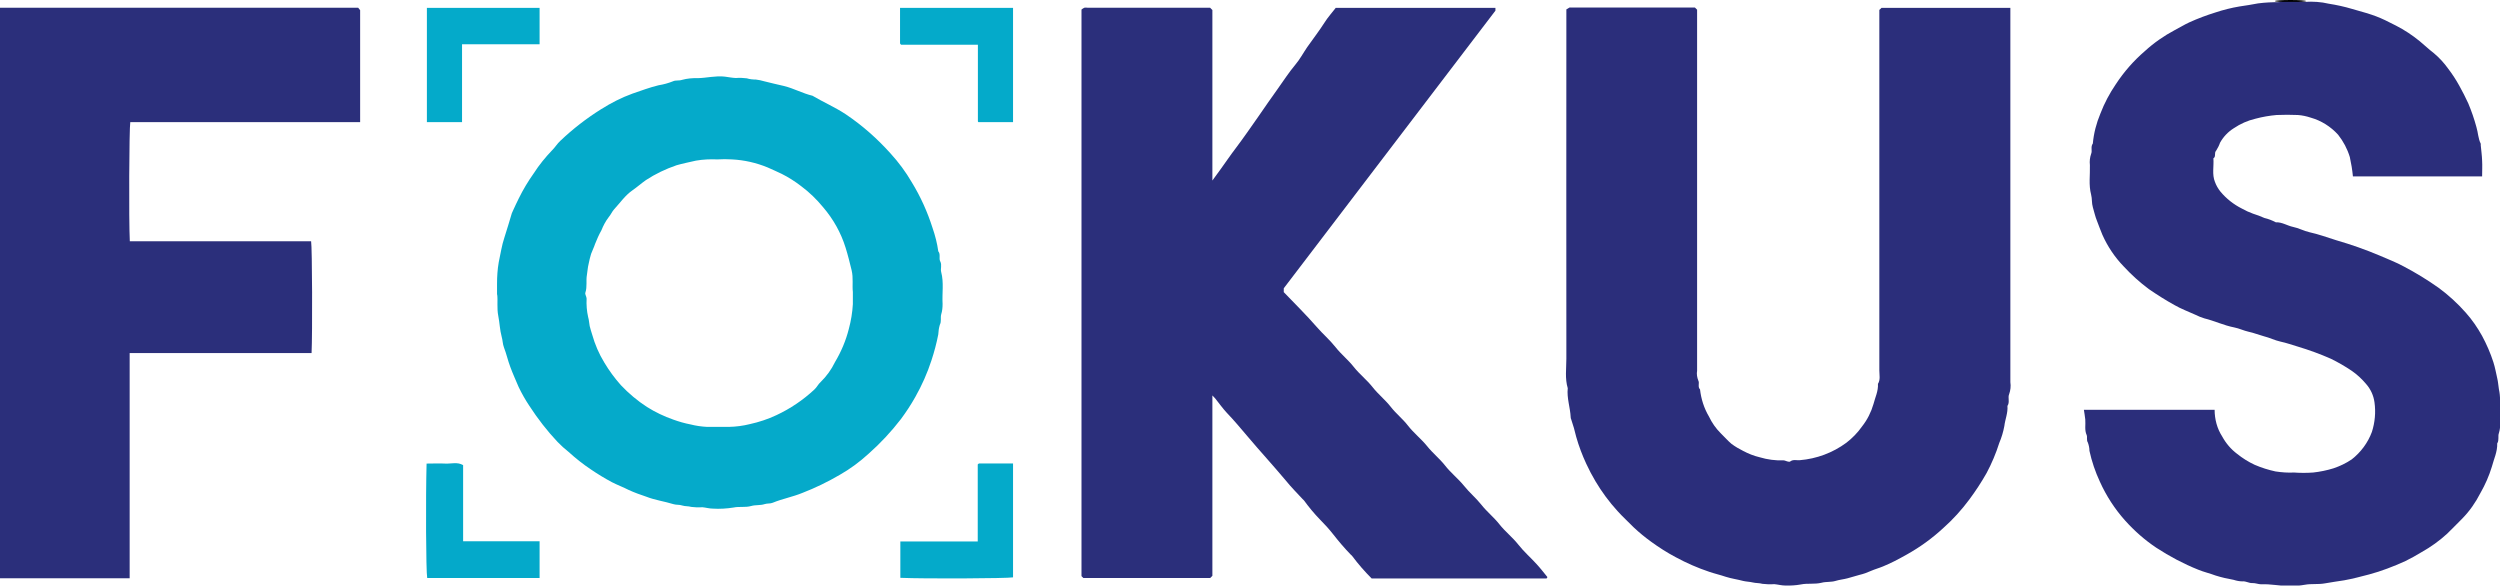
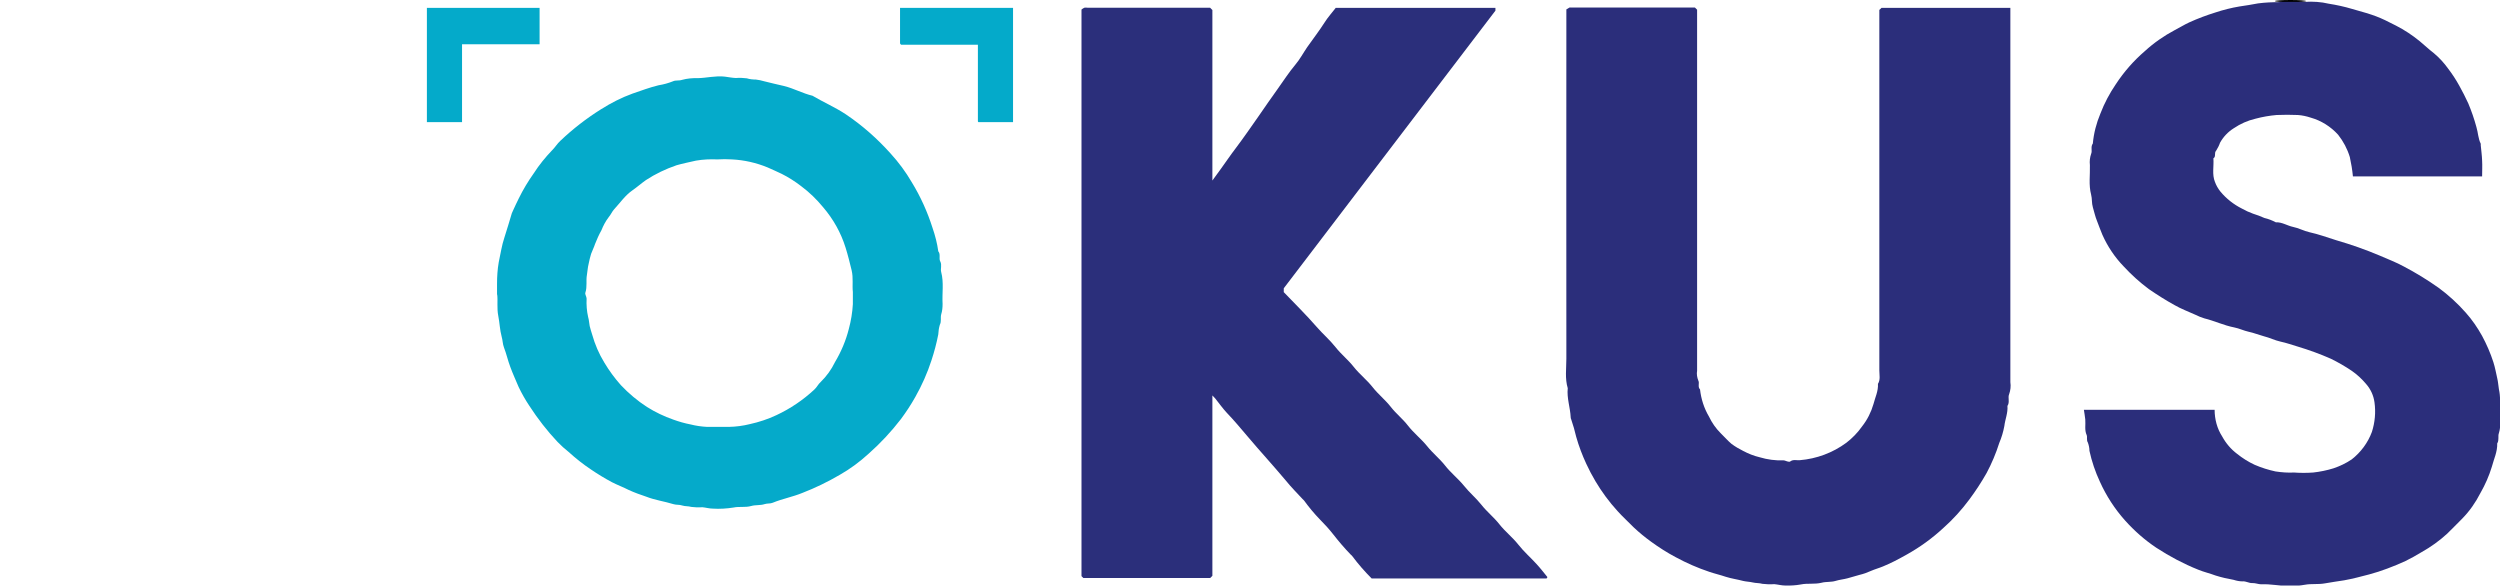
<svg xmlns="http://www.w3.org/2000/svg" xmlns:ns1="http://sodipodi.sourceforge.net/DTD/sodipodi-0.dtd" xmlns:ns2="http://www.inkscape.org/namespaces/inkscape" class="logo--white-teal" viewBox="0 0 162.16 37.98" version="1.1" id="svg28" ns1:docname="fokus.svg" ns2:version="1.1.2 (b8e25be833, 2022-02-05)">
  <defs id="defs32" />
  <ns1:namedview id="namedview30" pagecolor="#505050" bordercolor="#eeeeee" borderopacity="1" ns2:pageshadow="0" ns2:pageopacity="0" ns2:pagecheckerboard="0" showgrid="false" ns2:zoom="1.7698569" ns2:cx="111.30843" ns2:cy="-16.385506" ns2:window-width="1920" ns2:window-height="1017" ns2:window-x="-8" ns2:window-y="-8" ns2:window-maximized="1" ns2:current-layer="svg28" />
  <g id="a" />
  <g id="b">
    <g id="c">
      <g id="d">
        <g id="g23">
-           <path class="e" d="M0,.5H23.23l.13,.16V7.92H8.45c-.07,.42-.1,6.34-.03,7.73h11.76c.07,.41,.09,5.97,.03,7.25H8.41v14.61H0V.5Z" id="path3" style="fill:#2b2f7b;fill-opacity:1" />
          <ellipse class="e" cx="148.57" cy=".07" rx="1.01" ry=".07" id="ellipse5" />
          <path class="e" d="M86.63,.51h10.37v.18l-13.73,18.01v.25s.02,.02,.03,.03c.71,.74,1.44,1.46,2.11,2.23,.39,.45,.85,.84,1.22,1.31,.36,.46,.82,.82,1.18,1.28,.37,.47,.85,.84,1.22,1.31,.36,.46,.82,.82,1.18,1.28,.34,.44,.78,.78,1.11,1.21,.38,.49,.87,.87,1.25,1.34,.35,.44,.8,.8,1.15,1.24,.38,.49,.87,.87,1.25,1.34,.34,.43,.77,.78,1.11,1.21,.36,.46,.82,.82,1.18,1.28,.37,.47,.85,.84,1.22,1.31,.36,.46,.8,.84,1.19,1.27,.25,.27,.47,.56,.7,.84,0,.02-.02,.04-.03,.06,0,.01-.02,.03-.03,.03-3.78,0-7.56,0-11.34,0-.45-.45-.87-.93-1.25-1.44-.03-.04-.06-.07-.1-.1-.41-.42-.79-.87-1.15-1.33-.26-.33-.54-.64-.84-.94-.38-.39-.72-.8-1.04-1.24-.03-.04-.07-.07-.1-.1-.36-.39-.74-.77-1.07-1.18-.42-.5-.85-.99-1.28-1.48-.4-.45-.8-.91-1.19-1.37-.45-.53-.9-1.07-1.38-1.57-.27-.29-.5-.62-.75-.93-.05-.06-.1-.1-.18-.19v11.7l-.14,.14h-8.23l-.12-.12V.62c.06-.05,.12-.09,.19-.12,.06-.01,.13-.01,.19,0h7.96l.15,.15V11.71c.21-.29,.39-.53,.56-.77,.32-.44,.62-.89,.95-1.32,.52-.69,1.01-1.4,1.5-2.1,.4-.58,.8-1.16,1.21-1.73,.38-.53,.73-1.08,1.15-1.58,.3-.35,.52-.77,.78-1.15,.37-.53,.77-1.04,1.12-1.59,.22-.35,.5-.66,.74-.97Z" id="path7" style="fill:#2b2f7b;fill-opacity:1" />
          <path class="e" d="M121.91,.64l.13-.13h8.36v.48c0,7.93,0,15.87,0,23.8,.04,.26,.01,.53-.08,.78-.1,.22,.06,.52-.11,.76,.04,.45-.15,.87-.2,1.3-.07,.38-.18,.75-.33,1.1-.21,.67-.49,1.33-.82,1.95-.34,.6-.72,1.18-1.13,1.73-.49,.66-1.05,1.28-1.67,1.83-.72,.67-1.52,1.25-2.38,1.73-.27,.15-.54,.3-.82,.44-.24,.12-.48,.23-.72,.33-.26,.11-.53,.18-.78,.29-.24,.11-.49,.2-.75,.26-.26,.07-.51,.15-.77,.22-.26,.07-.52,.09-.78,.17-.29,.09-.61,.04-.91,.12-.45,.11-.91,.02-1.34,.11-.33,.06-.67,.08-1.01,.07-.24,0-.48-.07-.72-.09-.25,.02-.51,.01-.76-.02-.21-.06-.43-.04-.63-.09-.21-.05-.43-.05-.63-.1-.37-.1-.76-.15-1.13-.27-.35-.12-.71-.2-1.06-.32-.75-.25-1.48-.57-2.18-.95-.55-.29-1.08-.63-1.59-1-.4-.29-.78-.6-1.14-.94-.34-.35-.71-.68-1.04-1.05-.54-.59-1.02-1.24-1.43-1.93-.22-.37-.42-.75-.6-1.14-.26-.56-.48-1.14-.65-1.74-.09-.39-.2-.77-.33-1.15-.02-.04-.03-.08-.03-.13-.03-.63-.26-1.24-.19-1.88-.19-.63-.09-1.28-.09-1.92,0-7.39-.01-14.79,0-22.18v-.47c.07-.04,.13-.08,.2-.12,.05,0,.09-.01,.14,0h8l.14,.14v.19c0,7.74,0,15.48,0,23.23-.04,.21,0,.44,.08,.64,.09,.16-.06,.4,.11,.57,.07,.62,.26,1.22,.58,1.76,.19,.4,.44,.76,.75,1.07,.24,.23,.46,.49,.71,.7,.24,.18,.5,.33,.76,.46,.34,.18,.69,.32,1.07,.41,.5,.15,1.02,.22,1.54,.2,.08,0,.17,.05,.25,.07,.06,.01,.15,.04,.18,.01,.2-.16,.42-.07,.63-.09,1.09-.09,2.14-.48,3.02-1.13,.39-.3,.74-.66,1.02-1.06,.34-.43,.59-.93,.74-1.45,.11-.43,.32-.85,.29-1.31,.17-.27,.09-.58,.09-.87,0-7.81,0-15.61,0-23.42Z" id="path9" style="fill:#2b2e7b;fill-opacity:1" />
          <path class="e" d="M147.85,.12h1.43c.08,0,.16,0,.24,0,.51-.03,1.03,0,1.53,.12,.51,.08,1.02,.19,1.52,.34,1.5,.42,1.71,.5,2.84,1.08,.55,.28,1.06,.62,1.54,1.01,.31,.25,.59,.53,.91,.77,.36,.3,.68,.65,.95,1.03,.26,.34,.5,.71,.71,1.09,.21,.37,.4,.76,.58,1.14,.21,.5,.39,1.02,.53,1.54,.11,.36,.11,.74,.28,1.08,.01,.03,0,.06,0,.09,.03,.34,.08,.67,.09,1.01,.02,.33,0,.67,0,1.02h-8.38c-.04-.42-.11-.84-.2-1.25-.16-.53-.42-1.02-.76-1.45-.48-.53-1.1-.92-1.78-1.11-.27-.09-.55-.15-.83-.17-.46-.02-.92-.02-1.38,0-.46,.04-.92,.12-1.37,.24-.51,.12-.98,.33-1.41,.62-.37,.23-.68,.56-.89,.94-.06,.18-.15,.35-.25,.51-.15,.15,.01,.39-.18,.5,.04,.51-.1,1.04,.1,1.53,.08,.22,.2,.43,.35,.62,.38,.46,.86,.84,1.4,1.11,.23,.13,.47,.24,.72,.33,.25,.08,.5,.17,.74,.28,.26,.06,.51,.16,.74,.28,.4-.02,.74,.22,1.12,.3,.36,.07,.69,.26,1.05,.34,.59,.13,1.17,.34,1.74,.52,.96,.28,1.91,.61,2.83,1,.52,.23,1.06,.43,1.57,.71,.78,.41,1.53,.87,2.25,1.38,.64,.47,1.23,1.01,1.76,1.61,.41,.46,.76,.97,1.06,1.51,.29,.54,.54,1.11,.73,1.7,.11,.34,.17,.69,.25,1.04,.06,.24,.07,.49,.11,.72,.05,.22,.07,.45,.08,.68,0,.25,0,.51,0,.76,0,.24,0,.48,0,.72,.01,.23-.01,.46-.08,.68-.08,.2,.03,.46-.11,.67,.02,.54-.22,1.02-.35,1.52-.18,.59-.43,1.16-.74,1.7-.31,.61-.7,1.17-1.18,1.66-.32,.33-.65,.65-.98,.98-.5,.46-1.06,.86-1.65,1.19-.34,.21-.69,.4-1.05,.58-.39,.18-.78,.34-1.18,.49-.39,.15-.78,.27-1.18,.38-.53,.14-1.06,.28-1.61,.38-.42,.07-.84,.12-1.26,.2-.44,.08-.87,.01-1.3,.09-.33,.06-.67,.08-1.01,.08-.61,0-1.21-.14-1.82-.11-.18,0-.38-.09-.58-.08-.22,.01-.4-.13-.63-.11-.2,0-.39-.04-.58-.1-.4-.07-.79-.16-1.17-.28-.37-.14-.77-.23-1.13-.38-.95-.38-1.85-.86-2.71-1.42-.75-.5-1.43-1.1-2.03-1.77-.67-.75-1.22-1.6-1.63-2.51-.3-.64-.53-1.32-.68-2.01,0-.18-.04-.36-.1-.53-.11-.17-.02-.35-.08-.49-.15-.33-.06-.68-.09-1.01-.02-.21-.06-.41-.09-.63h8.48c0,.61,.16,1.22,.49,1.73,.24,.44,.57,.83,.97,1.13,.35,.28,.73,.52,1.14,.71,.44,.19,.89,.33,1.35,.43,.4,.06,.8,.09,1.2,.07,.41,.03,.83,.03,1.24,0,.45-.05,.89-.14,1.31-.27,.42-.14,.82-.33,1.19-.58,.59-.46,1.05-1.08,1.31-1.78,.2-.62,.26-1.28,.17-1.92-.06-.45-.25-.86-.55-1.2-.27-.32-.58-.61-.93-.85-.43-.29-.88-.55-1.35-.78-.7-.31-1.42-.57-2.15-.79-.37-.11-.73-.24-1.11-.32-.37-.08-.72-.26-1.09-.35-.33-.09-.65-.22-.98-.29-.32-.07-.62-.22-.93-.28-.68-.13-1.29-.43-1.95-.59-.2-.06-.39-.14-.57-.23-.46-.21-.93-.38-1.36-.63-.58-.32-1.13-.67-1.67-1.04-.59-.44-1.13-.93-1.63-1.47-.58-.6-1.04-1.29-1.38-2.05-.13-.3-.23-.6-.35-.9-.12-.29-.18-.59-.27-.89-.08-.26-.04-.55-.11-.81-.17-.64-.06-1.28-.08-1.92-.03-.25,0-.5,.08-.73,.09-.2-.05-.46,.11-.67,.06-.67,.23-1.32,.49-1.94,.26-.68,.6-1.32,1.01-1.92,.52-.79,1.15-1.51,1.87-2.13,.59-.54,1.25-1,1.95-1.37,.32-.16,.61-.35,.94-.5,.55-.25,1.11-.46,1.69-.64,.51-.17,1.03-.3,1.56-.39,.4-.06,.81-.12,1.21-.2,.46-.06,.93-.08,1.39-.08Z" id="path11" style="fill:#2b2e7b;fill-opacity:1" />
          <path class="f" d="M32.24,19.12c0-.31,0-.52,0-.72,0-.46,.03-.93,.11-1.39,.12-.54,.19-1.08,.37-1.61,.17-.52,.32-1.04,.48-1.57,.03-.07,.06-.14,.09-.2,.12-.25,.23-.51,.36-.76,.28-.57,.61-1.12,.98-1.64,.34-.53,.74-1.02,1.17-1.47,.2-.19,.34-.44,.55-.63,.81-.77,1.69-1.45,2.63-2.04,.65-.41,1.33-.76,2.05-1.02,.56-.19,1.11-.4,1.69-.54,.32-.05,.64-.14,.94-.26,.17-.08,.38-.02,.58-.09,.33-.09,.67-.12,1-.11,.59-.01,1.18-.17,1.77-.1,.24,.03,.48,.08,.72,.09,.24-.02,.47-.01,.71,.02,.19,.06,.39,.08,.59,.08,.18,.02,.36,.06,.53,.11,.43,.11,.87,.21,1.3,.31,.64,.16,1.21,.48,1.84,.63,.71,.42,1.48,.75,2.17,1.21,1.07,.72,2.04,1.58,2.9,2.54,.52,.57,.98,1.19,1.37,1.86,.57,.93,1.02,1.93,1.35,2.97,.17,.49,.3,1,.37,1.51,.17,.2,.02,.46,.13,.66,.12,.23,0,.47,.06,.69,.18,.68,.05,1.37,.09,2.06,0,.23-.02,.46-.09,.68-.06,.22,.03,.45-.09,.68-.06,.2-.09,.41-.1,.62-.11,.57-.26,1.13-.44,1.68-.27,.83-.62,1.62-1.05,2.38-.28,.5-.59,.97-.93,1.43-.63,.82-1.34,1.58-2.11,2.26-.57,.52-1.19,.98-1.86,1.36-.77,.45-1.59,.85-2.42,1.17-.63,.26-1.3,.38-1.93,.64-.16,.07-.35,.03-.53,.09-.27,.09-.58,.04-.86,.12-.39,.11-.78,.02-1.15,.1-.44,.07-.9,.1-1.35,.07-.22,0-.45-.07-.68-.09-.24,.02-.47,.01-.71-.02-.2-.06-.4-.03-.58-.09-.2-.07-.4-.03-.58-.09-.58-.18-1.19-.26-1.75-.48-.39-.13-.78-.27-1.15-.44-.35-.18-.73-.32-1.08-.5-.47-.25-.93-.53-1.37-.83-.51-.34-.99-.72-1.44-1.13-.25-.2-.5-.42-.72-.65-.68-.72-1.29-1.51-1.83-2.34-.26-.39-.5-.81-.7-1.23-.18-.43-.38-.86-.54-1.3-.16-.42-.25-.85-.41-1.26-.09-.23-.08-.47-.15-.7-.12-.44-.13-.9-.22-1.35-.1-.5-.02-1-.07-1.39Zm23.08-.18c-.05-.42,.04-.91-.08-1.41-.12-.49-.24-.98-.39-1.46-.3-.97-.8-1.86-1.46-2.63-.42-.51-.89-.97-1.43-1.37-.39-.3-.81-.57-1.25-.79-.31-.14-.61-.29-.92-.42-.73-.3-1.51-.48-2.31-.52-.32-.02-.64-.02-.95,0-.47-.02-.93,0-1.39,.08-.42,.1-.85,.18-1.26,.3-.7,.24-1.37,.56-1.98,.96-.3,.21-.58,.46-.87,.66-.49,.34-.8,.81-1.19,1.23-.14,.15-.22,.36-.36,.52-.2,.26-.35,.55-.47,.85-.16,.28-.29,.58-.41,.88-.07,.22-.18,.43-.26,.65-.07,.21-.11,.43-.16,.65-.06,.23-.07,.48-.11,.71-.07,.37,.03,.77-.1,1.15-.04,.11,.08,.26,.08,.39-.02,.4,.01,.81,.1,1.2,.06,.19,.06,.39,.1,.58,.04,.19,.11,.37,.16,.55,.18,.64,.44,1.25,.79,1.82,.31,.52,.67,1.01,1.07,1.46,.51,.54,1.08,1.02,1.7,1.42,.54,.34,1.11,.61,1.71,.82,.36,.13,.74,.24,1.11,.31,.35,.09,.71,.14,1.07,.16,.48,0,.95,0,1.43,0,.46-.01,.91-.07,1.35-.18,.59-.13,1.17-.32,1.72-.58,.9-.42,1.73-.98,2.46-1.66,.16-.14,.25-.35,.41-.49,.38-.37,.7-.81,.93-1.29,.4-.67,.71-1.4,.9-2.16,.14-.52,.23-1.06,.26-1.6,0-.24,0-.48,0-.79h0Z" id="path13" style="fill:#05aaca;fill-opacity:1" />
-           <path class="f" d="M35,35.11v2.38h-7.29c-.08-.4-.1-5.17-.04-7.42,.41,0,.82-.02,1.22,0,.38,.02,.78-.12,1.15,.1v4.94h4.95Z" id="path15" style="fill:#04a9ca;fill-opacity:1" />
          <path class="f" d="M35,.51V2.87h-5.03V7.92h-2.28V.51h7.31Z" id="path17" style="fill:#04aaca;fill-opacity:1" />
          <path class="f" d="M65.71,.51V7.92h-2.25s0,0-.01-.01c0-.01-.02-.03-.02-.04,0-1.65,0-3.3,0-4.97h-4.98s-.04-.03-.05-.05c0-.01-.02-.03-.02-.04,0-.76,0-1.52,0-2.3h7.34Z" id="path19" style="fill:#04aaca;fill-opacity:1" />
-           <path class="f" d="M58.4,35.12h5.02v-4.99s.03-.04,.05-.05c.01,0,.03-.01,.04-.02,.73,0,1.46,0,2.2,0v7.39c-.4,.07-5.65,.1-7.31,.03v-2.37Z" id="path21" style="fill:#04aaca;fill-opacity:1" />
        </g>
      </g>
    </g>
  </g>
</svg>